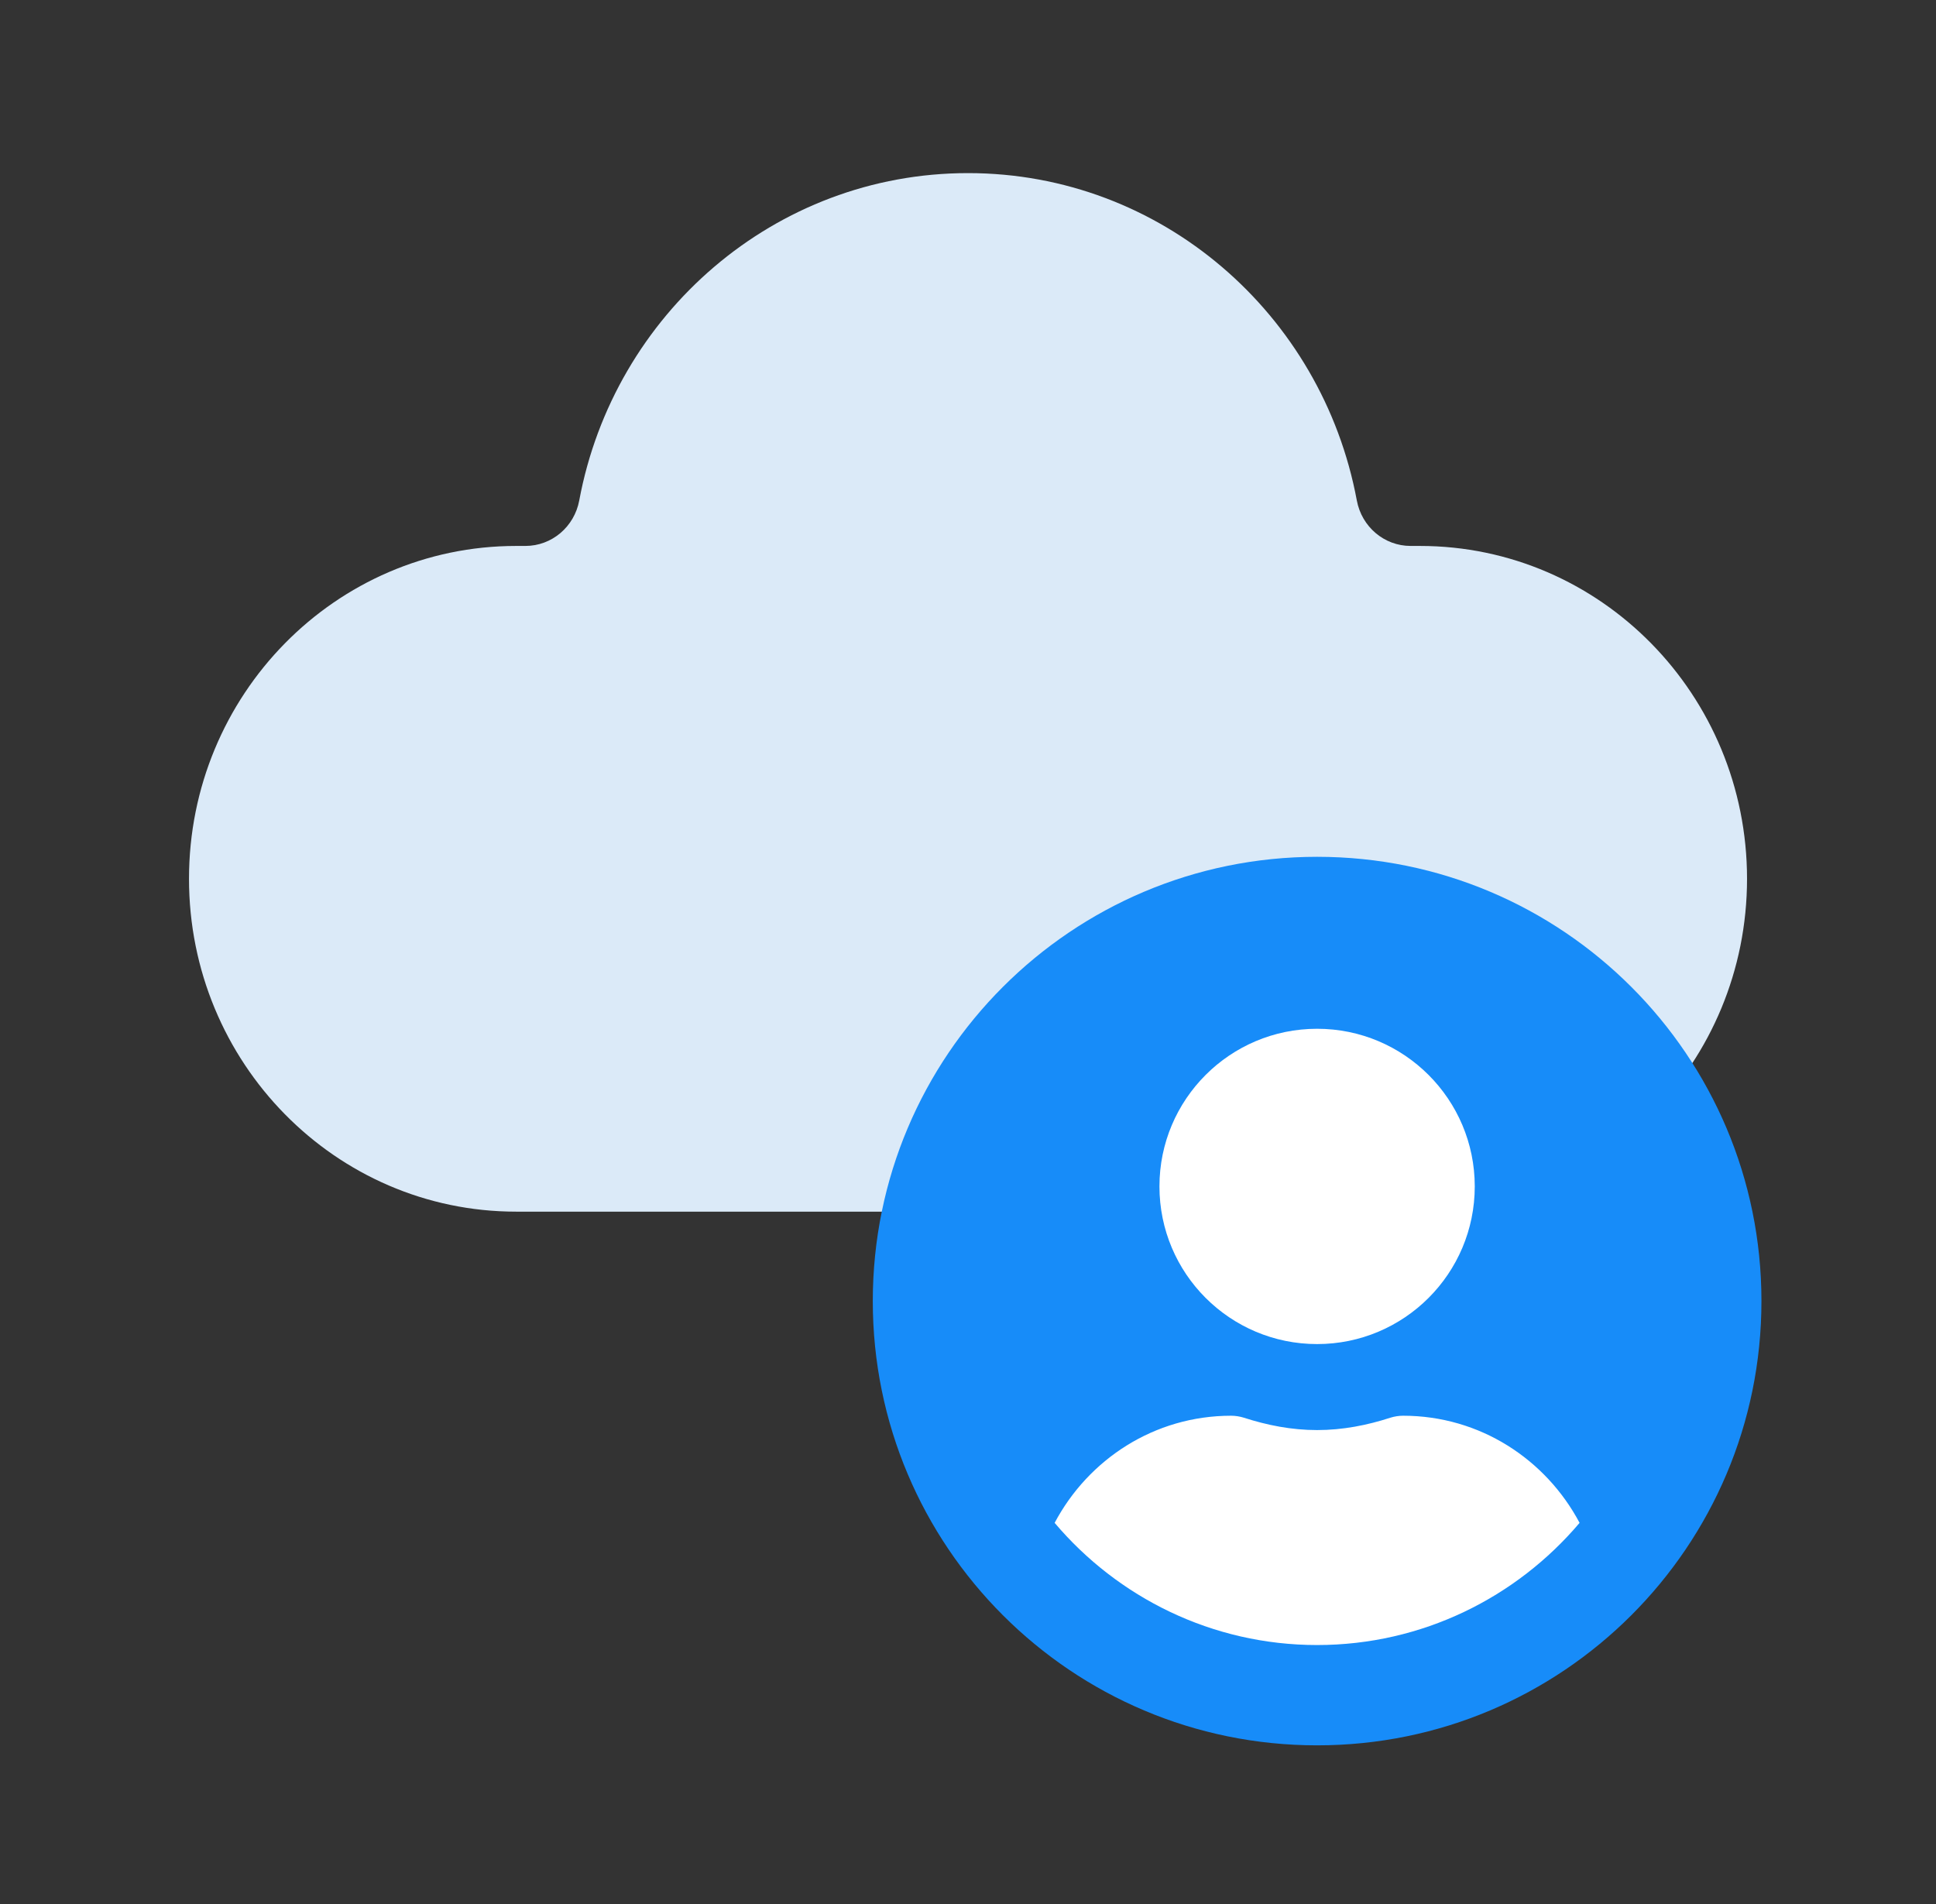
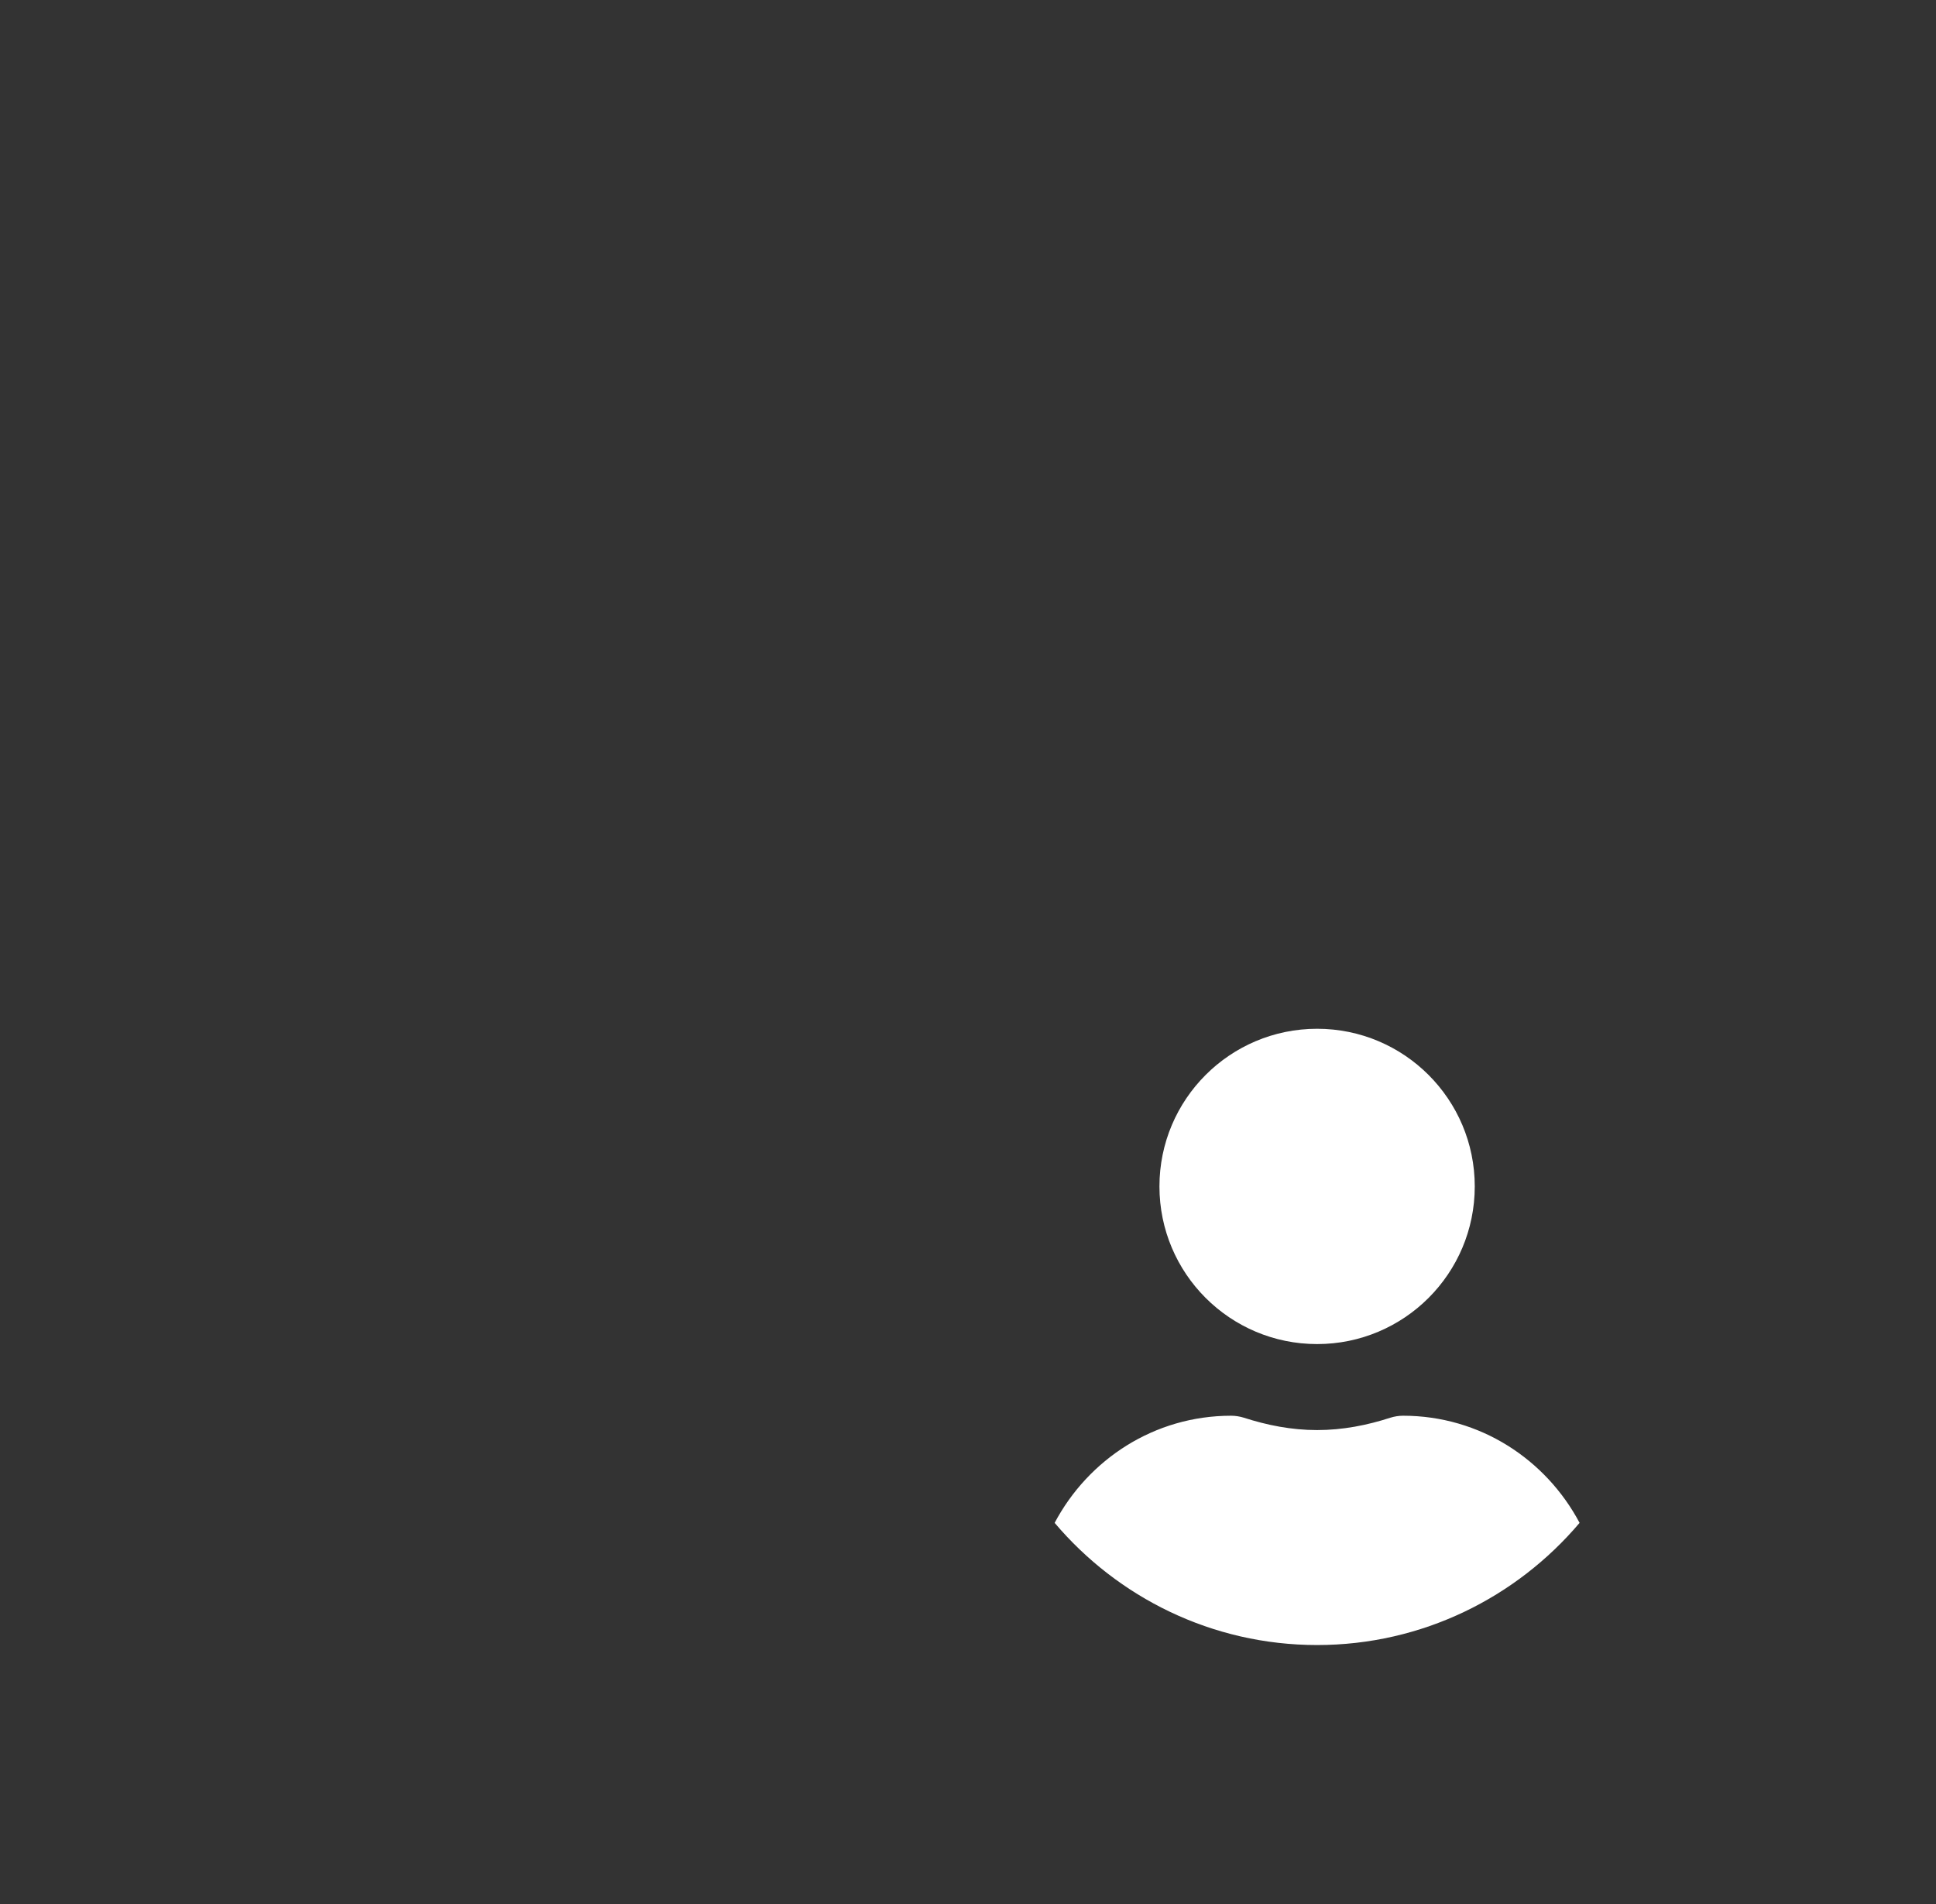
<svg xmlns="http://www.w3.org/2000/svg" width="61" height="60" viewBox="0 0 61 60" fill="none">
  <rect x="0" y="0" width="61" height="60" fill="#333333" stroke="none" />
-   <path d="M44.739 17.204H44.446C43.615 17.204 42.905 16.601 42.751 15.77C41.657 9.897 36.591 5.455 30.501 5.455C24.411 5.455 19.344 9.897 18.251 15.77C18.097 16.601 17.386 17.204 16.555 17.204H16.263C10.57 17.204 5.955 21.9 5.955 27.693C5.955 33.486 10.57 38.182 16.263 38.182H44.738C50.431 38.182 55.046 33.486 55.046 27.693C55.046 21.9 50.432 17.204 44.739 17.204Z" fill="#DBEAF8" />
-   <path d="M41.5 27C33.766 27 27.5 33.266 27.5 41C27.5 48.734 33.766 55 41.5 55C49.234 55 55.5 48.734 55.5 41C55.5 33.266 49.234 27 41.5 27Z" fill="#178CF9" />
  <path d="M41.5 32.419C44.243 32.419 46.467 34.644 46.467 37.387C46.467 40.131 44.243 42.355 41.5 42.355C38.756 42.355 36.532 40.131 36.532 37.387C36.532 34.644 38.756 32.419 41.5 32.419ZM41.5 51.839C38.186 51.839 35.217 50.337 33.23 47.989C34.291 45.99 36.368 44.613 38.79 44.613C38.925 44.613 39.061 44.635 39.191 44.675C39.925 44.912 40.692 45.065 41.5 45.065C42.307 45.065 43.08 44.912 43.809 44.675C43.938 44.635 44.074 44.613 44.209 44.613C46.631 44.613 48.709 45.99 49.77 47.989C47.783 50.337 44.813 51.839 41.5 51.839Z" fill="white" />
</svg>